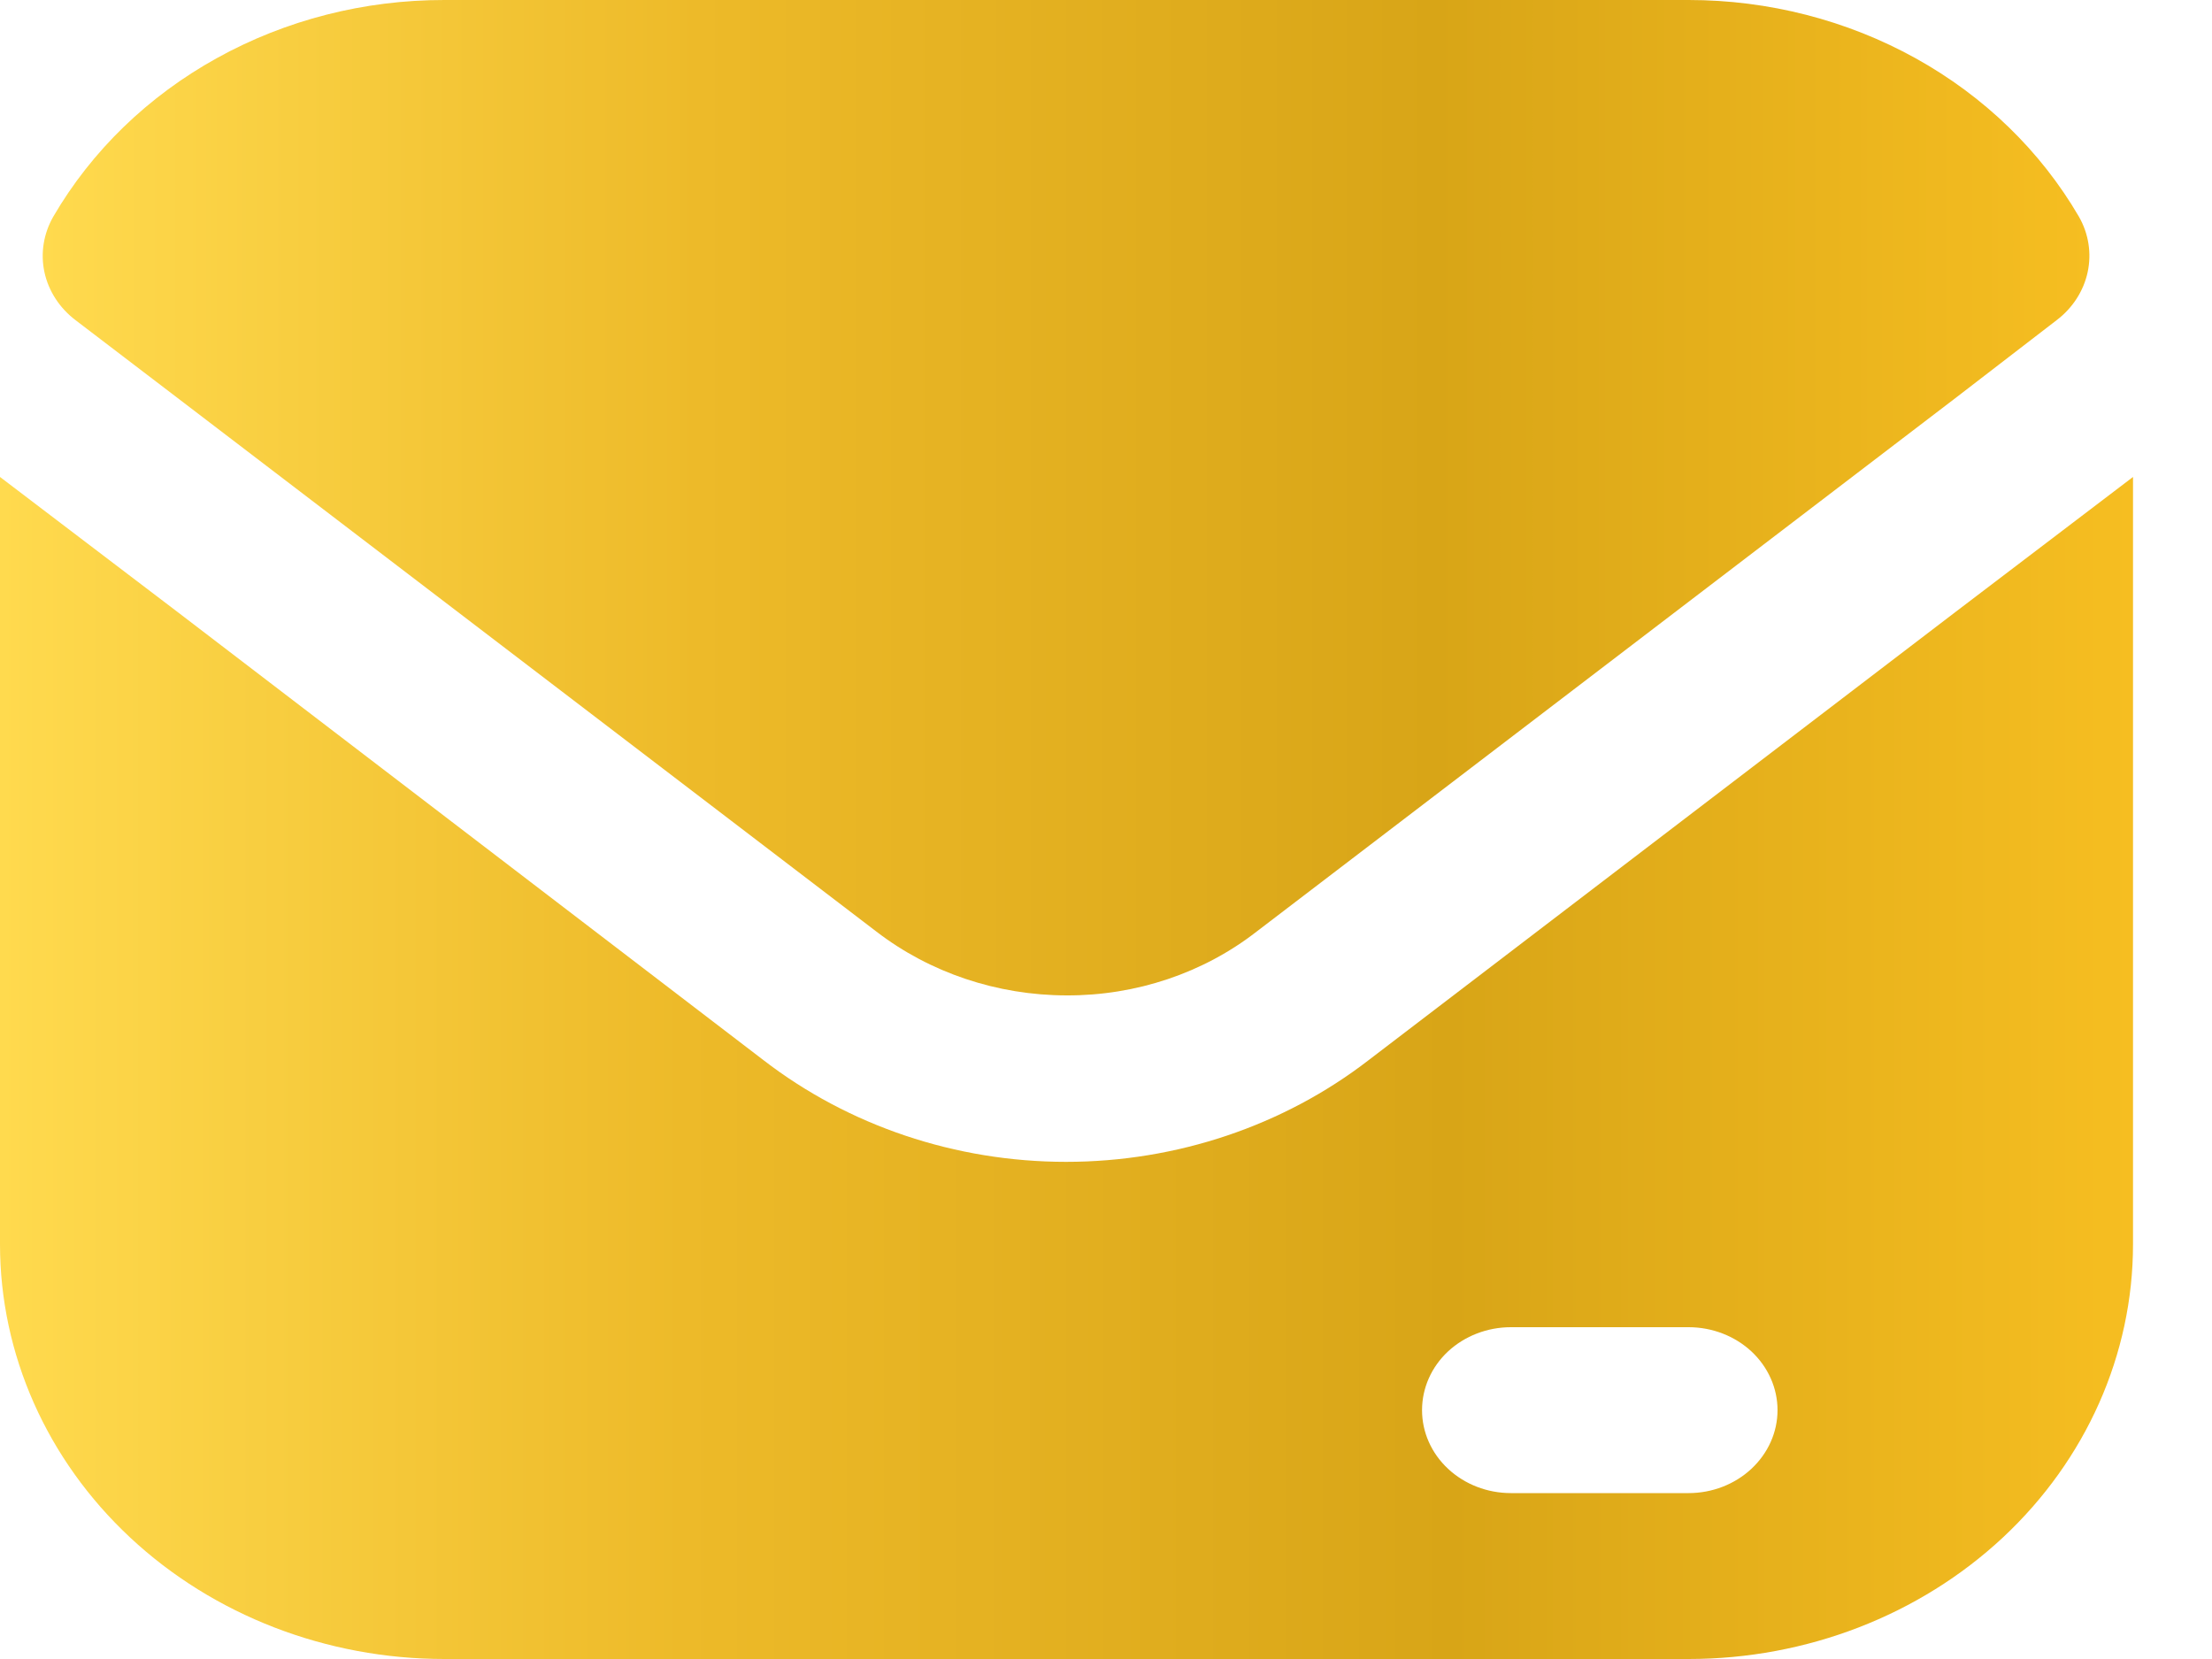
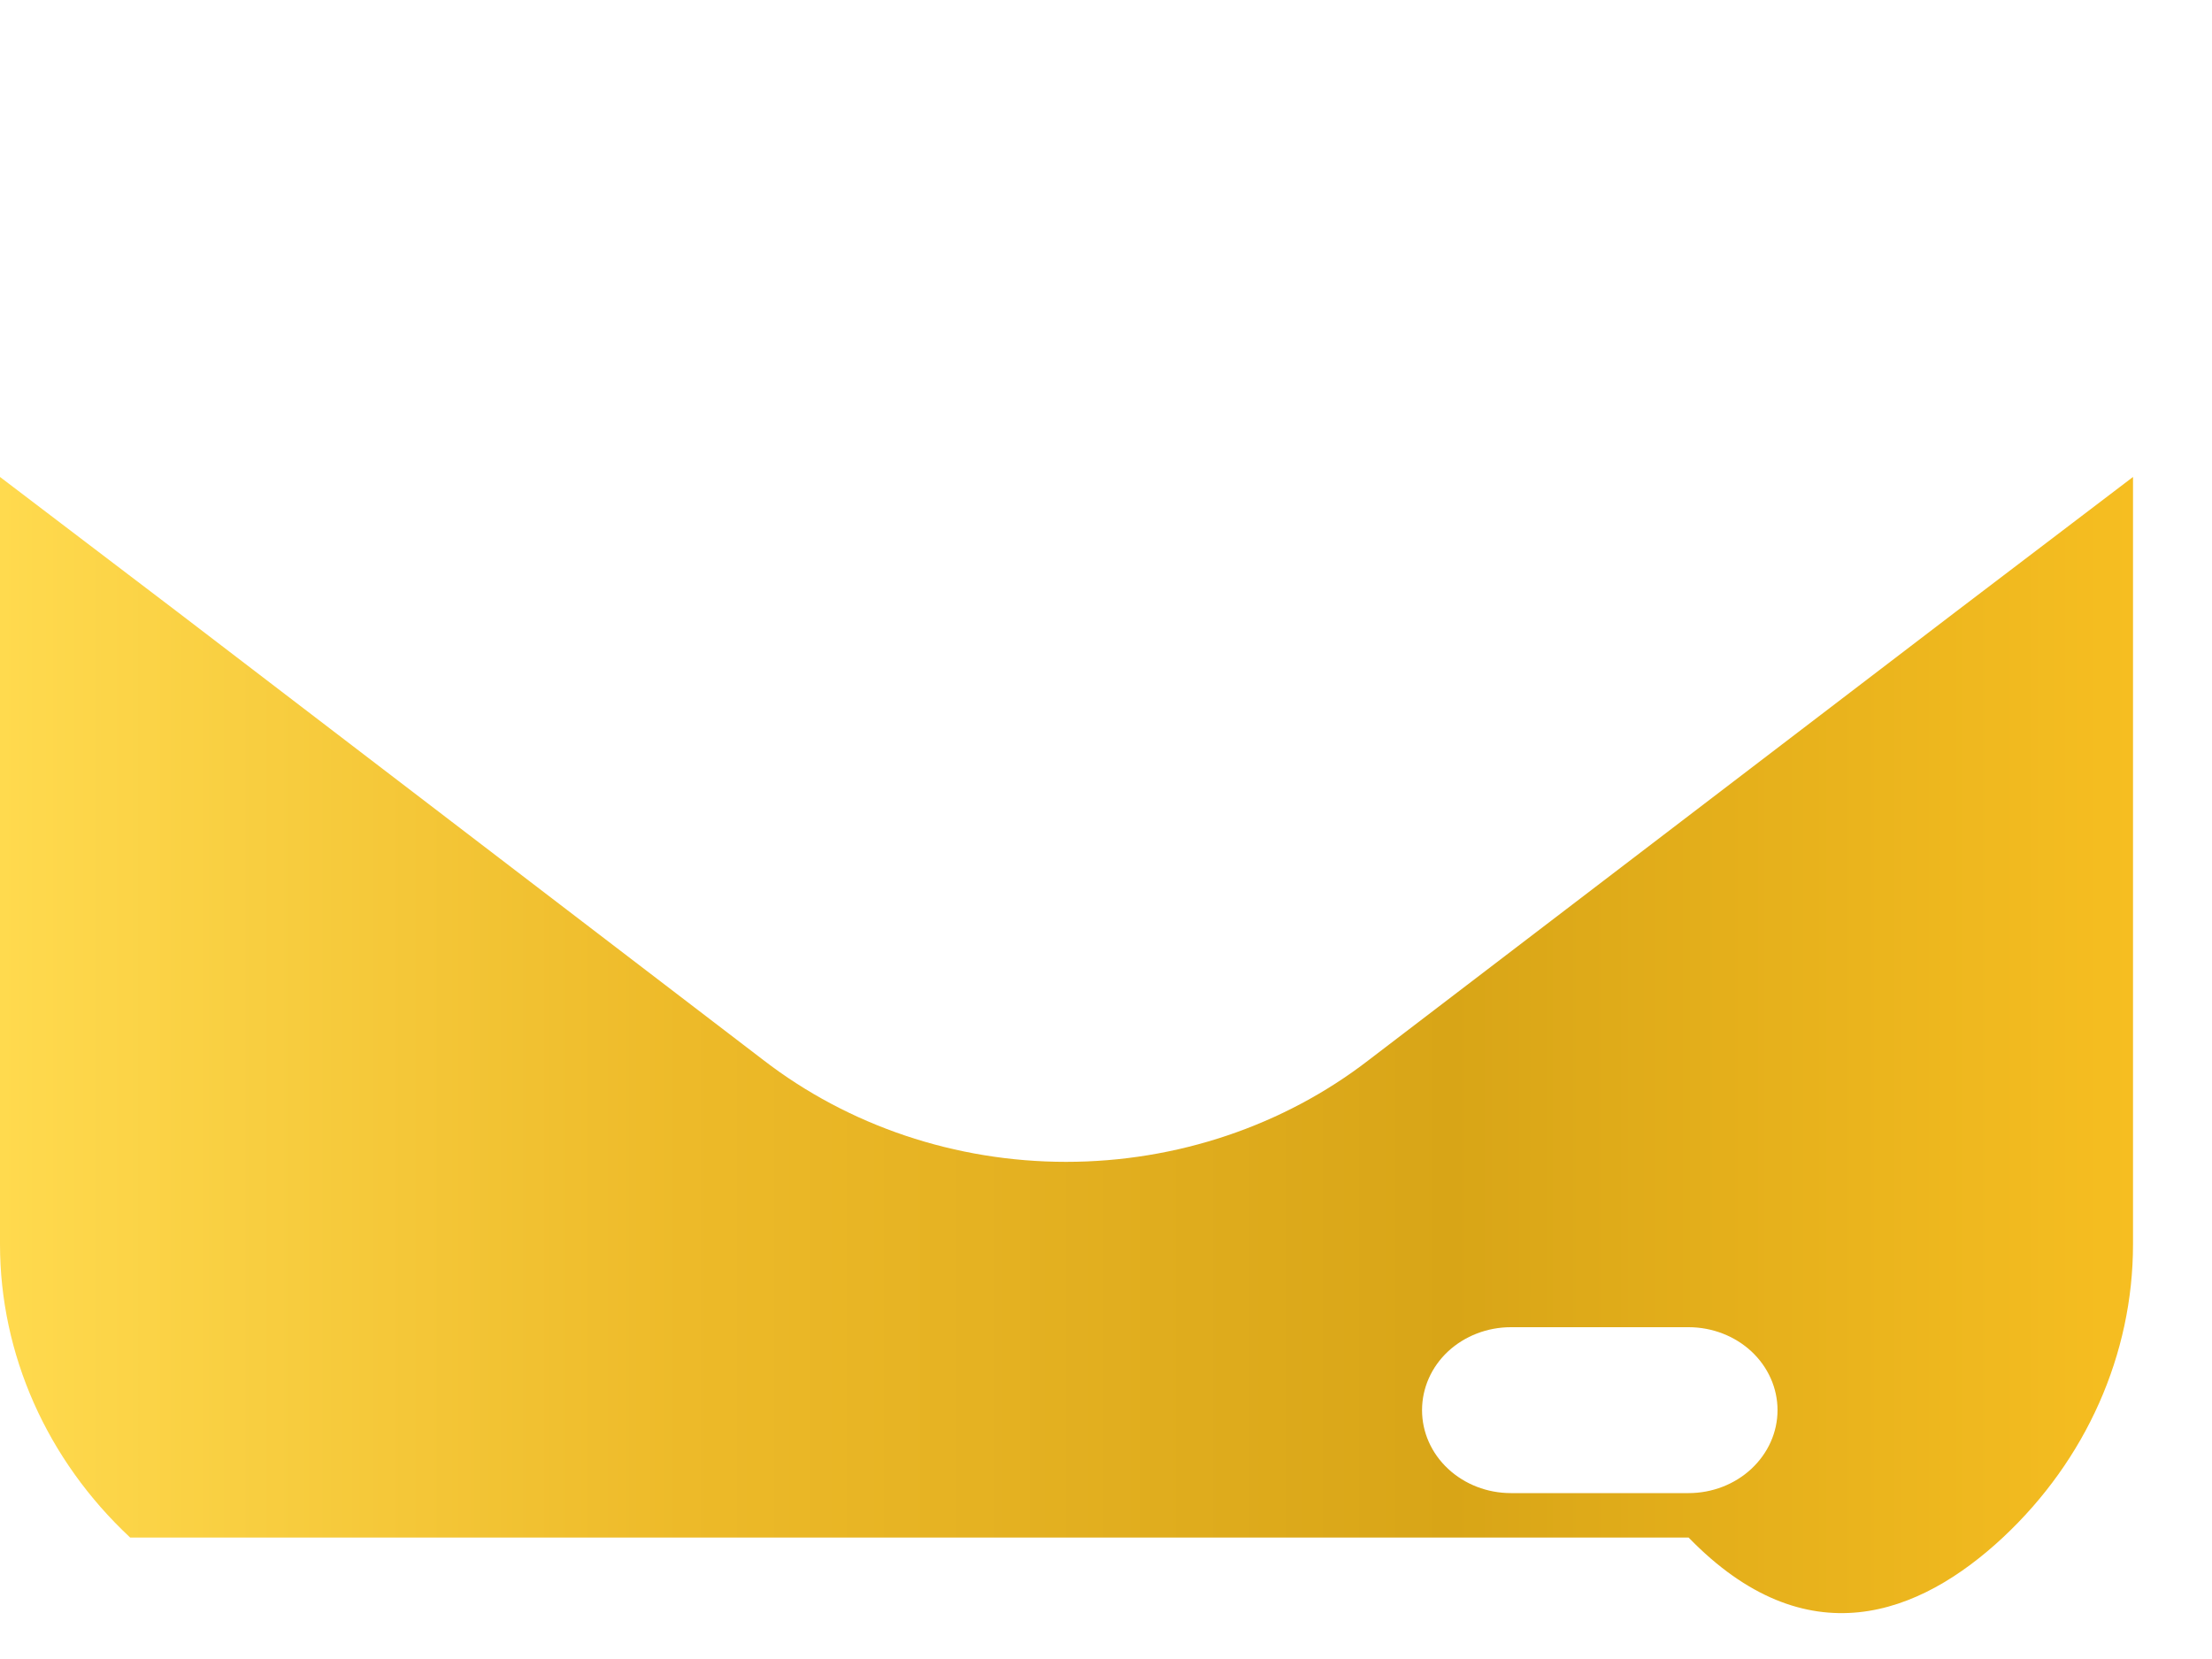
<svg xmlns="http://www.w3.org/2000/svg" width="24" height="18" viewBox="0 0 24 18" fill="none">
-   <path d="M21.214 6.642L14.85 11.502C13.927 12.215 12.765 12.606 11.567 12.606C10.368 12.606 9.207 12.215 8.283 11.502L1.929 6.642L0 5.175V13.5C0 14.693 0.508 15.838 1.412 16.682C2.316 17.526 3.543 18 4.821 18H18.321C19.6 18 20.826 17.526 21.731 16.682C22.635 15.838 23.143 14.693 23.143 13.5V5.175L21.214 6.642ZM18.321 16.2H16.393C16.137 16.2 15.892 16.105 15.711 15.936C15.53 15.767 15.429 15.539 15.429 15.3C15.429 15.061 15.53 14.832 15.711 14.663C15.892 14.495 16.137 14.4 16.393 14.4H18.321C18.577 14.4 18.822 14.495 19.003 14.663C19.184 14.832 19.286 15.061 19.286 15.3C19.286 15.539 19.184 15.767 19.003 15.936C18.822 16.105 18.577 16.2 18.321 16.2Z" fill="url(#paint0_linear_39_24658)" />
-   <path d="M22.314 3.474L21.215 4.32L13.635 10.107C13.056 10.558 12.326 10.803 11.572 10.8C10.819 10.799 10.089 10.554 9.508 10.107L1.929 4.32L0.82 3.474C0.646 3.342 0.526 3.157 0.482 2.952C0.438 2.747 0.473 2.533 0.579 2.349C0.994 1.637 1.607 1.043 2.354 0.63C3.101 0.216 3.953 -0.001 4.822 6.04934e-06H18.322C19.188 0 20.039 0.219 20.784 0.632C21.529 1.045 22.141 1.639 22.555 2.349C22.661 2.533 22.695 2.747 22.651 2.952C22.607 3.157 22.488 3.342 22.314 3.474Z" fill="url(#paint1_linear_39_24658)" />
+   <path d="M21.214 6.642L14.85 11.502C13.927 12.215 12.765 12.606 11.567 12.606C10.368 12.606 9.207 12.215 8.283 11.502L1.929 6.642L0 5.175V13.5C0 14.693 0.508 15.838 1.412 16.682H18.321C19.6 18 20.826 17.526 21.731 16.682C22.635 15.838 23.143 14.693 23.143 13.5V5.175L21.214 6.642ZM18.321 16.2H16.393C16.137 16.2 15.892 16.105 15.711 15.936C15.53 15.767 15.429 15.539 15.429 15.3C15.429 15.061 15.53 14.832 15.711 14.663C15.892 14.495 16.137 14.4 16.393 14.4H18.321C18.577 14.4 18.822 14.495 19.003 14.663C19.184 14.832 19.286 15.061 19.286 15.3C19.286 15.539 19.184 15.767 19.003 15.936C18.822 16.105 18.577 16.2 18.321 16.2Z" fill="url(#paint0_linear_39_24658)" />
  <defs>
    <linearGradient id="paint0_linear_39_24658" x1="0" y1="11.587" x2="23.144" y2="11.587" gradientUnits="userSpaceOnUse">
      <stop stop-color="#FFDA4E" />
      <stop offset="0.32" stop-color="#EDBA29" />
      <stop offset="0.68" stop-color="#D8A517" />
      <stop offset="1" stop-color="#F6BE21" />
    </linearGradient>
    <linearGradient id="paint1_linear_39_24658" x1="0.464" y1="5.4" x2="22.671" y2="5.4" gradientUnits="userSpaceOnUse">
      <stop stop-color="#FFDA4E" />
      <stop offset="0.32" stop-color="#EDBA29" />
      <stop offset="0.68" stop-color="#D8A517" />
      <stop offset="1" stop-color="#F6BE21" />
    </linearGradient>
  </defs>
</svg>